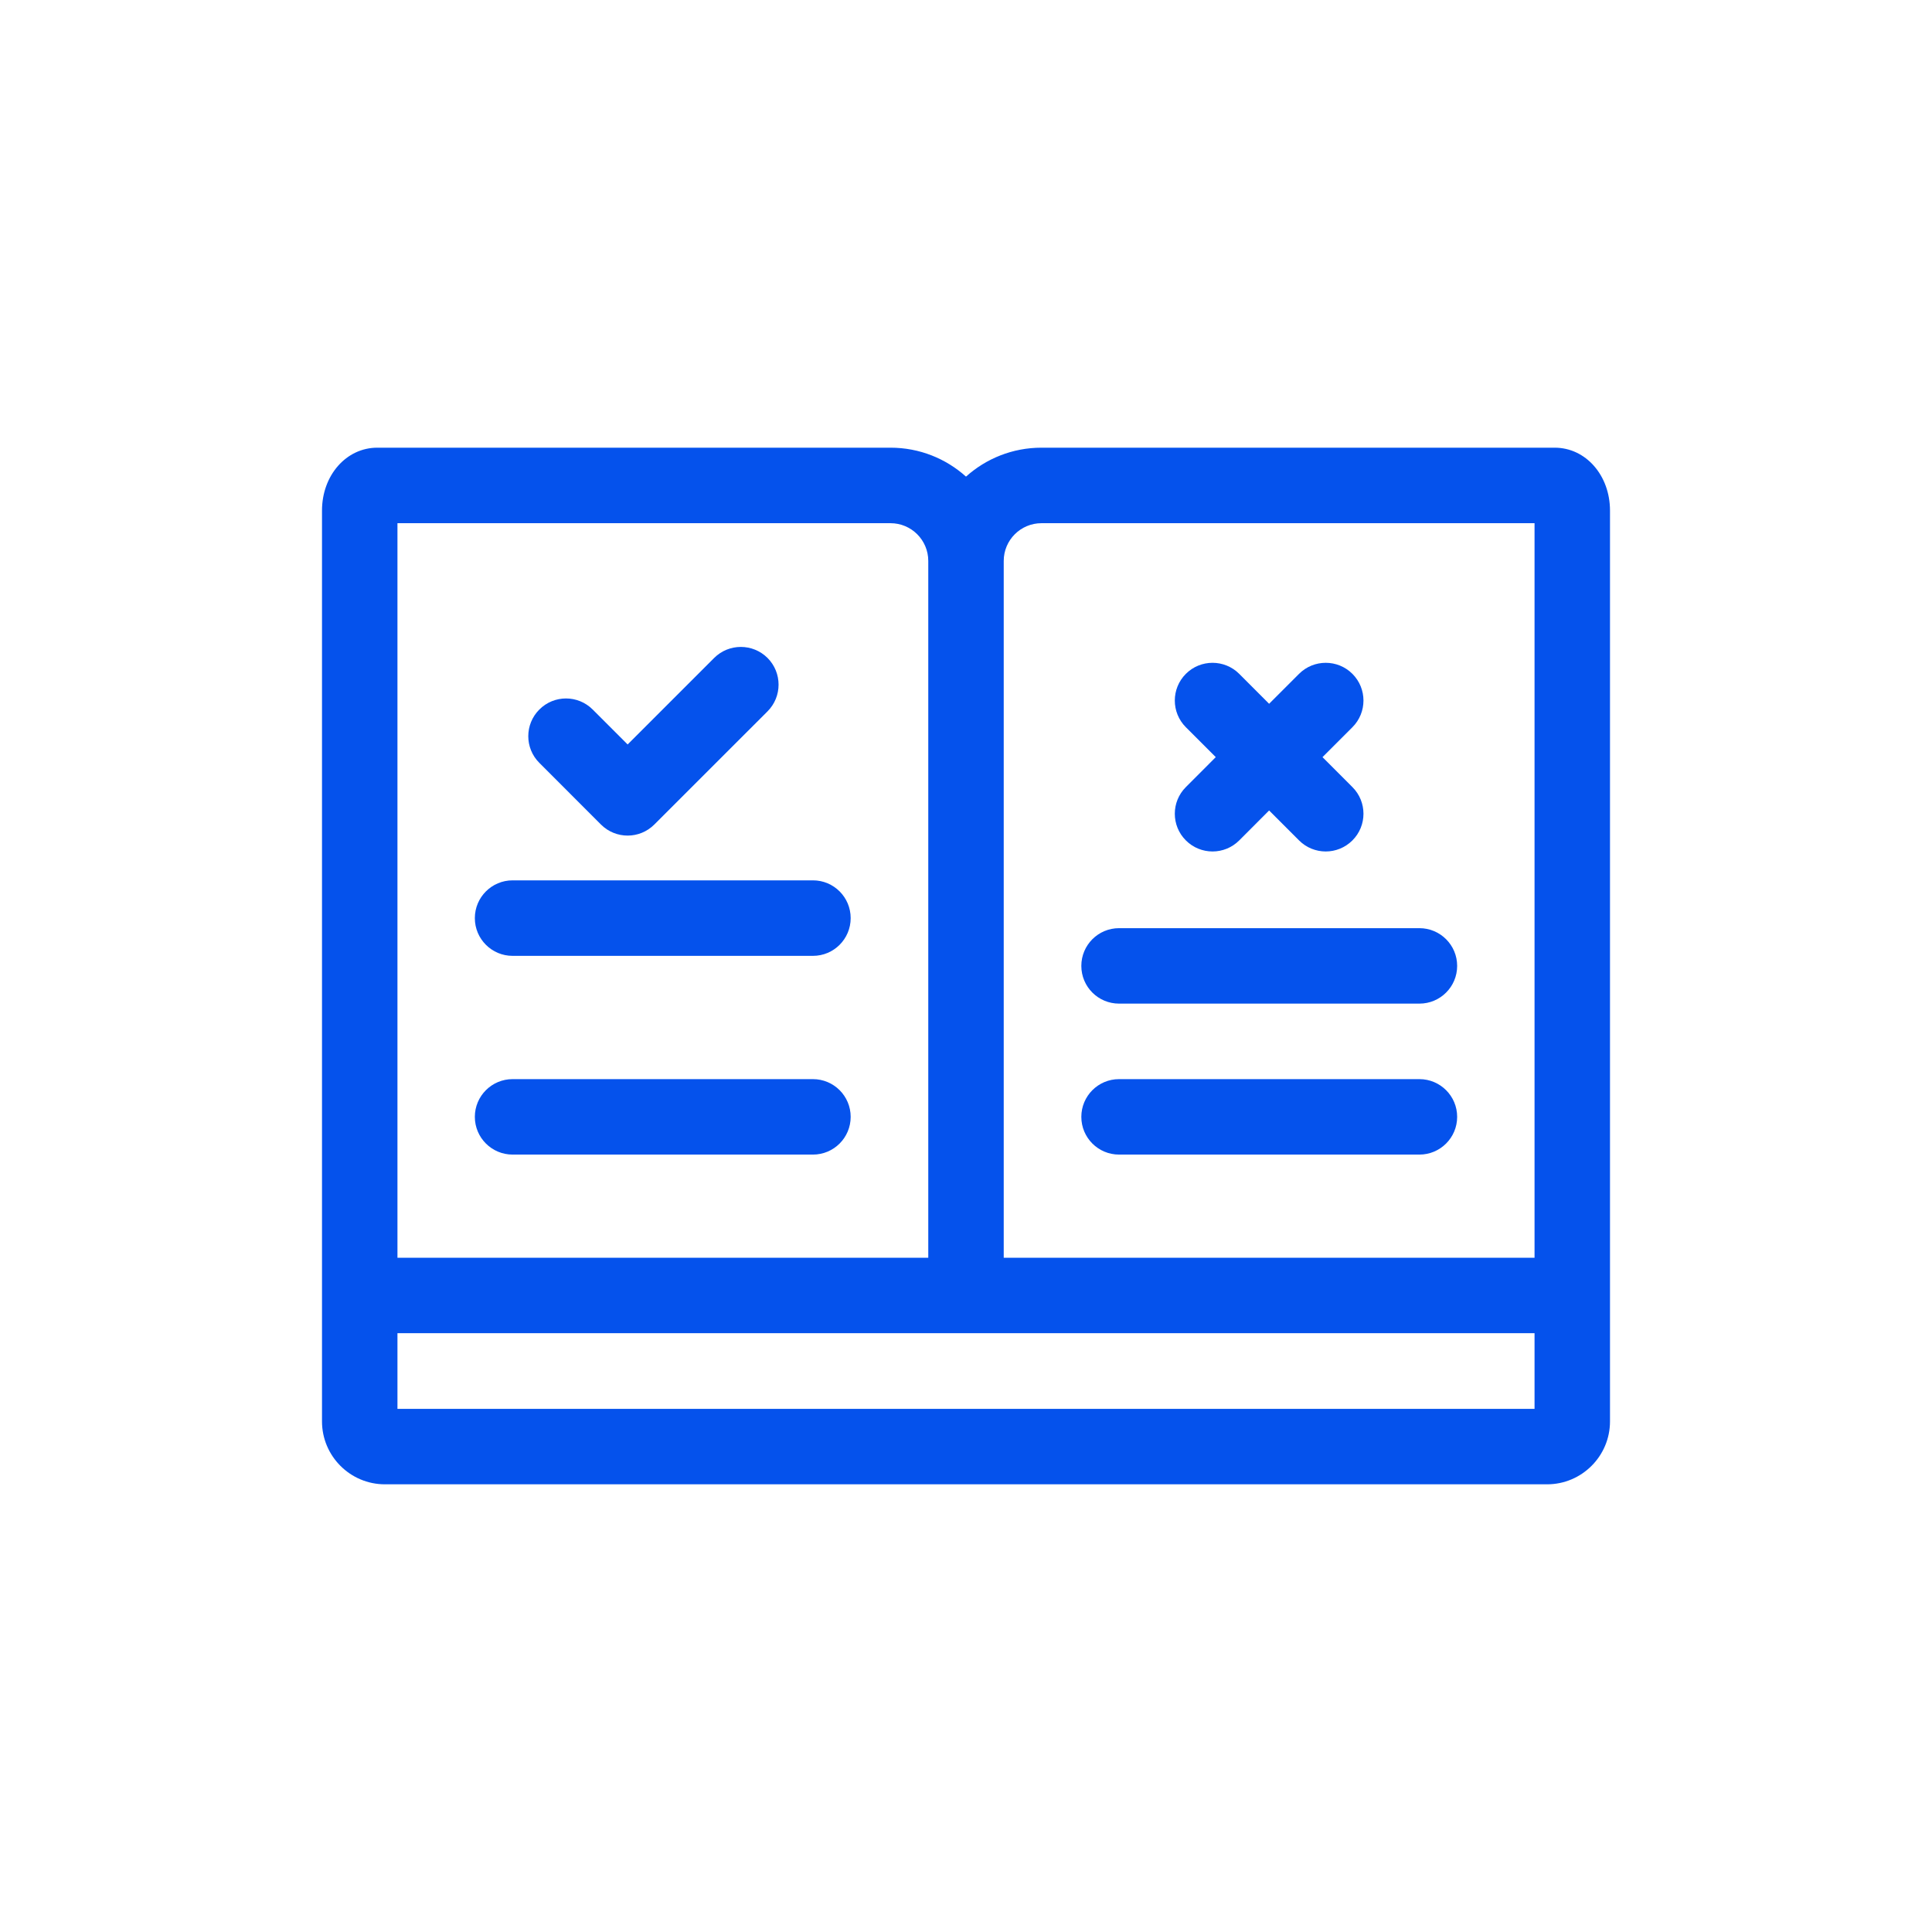
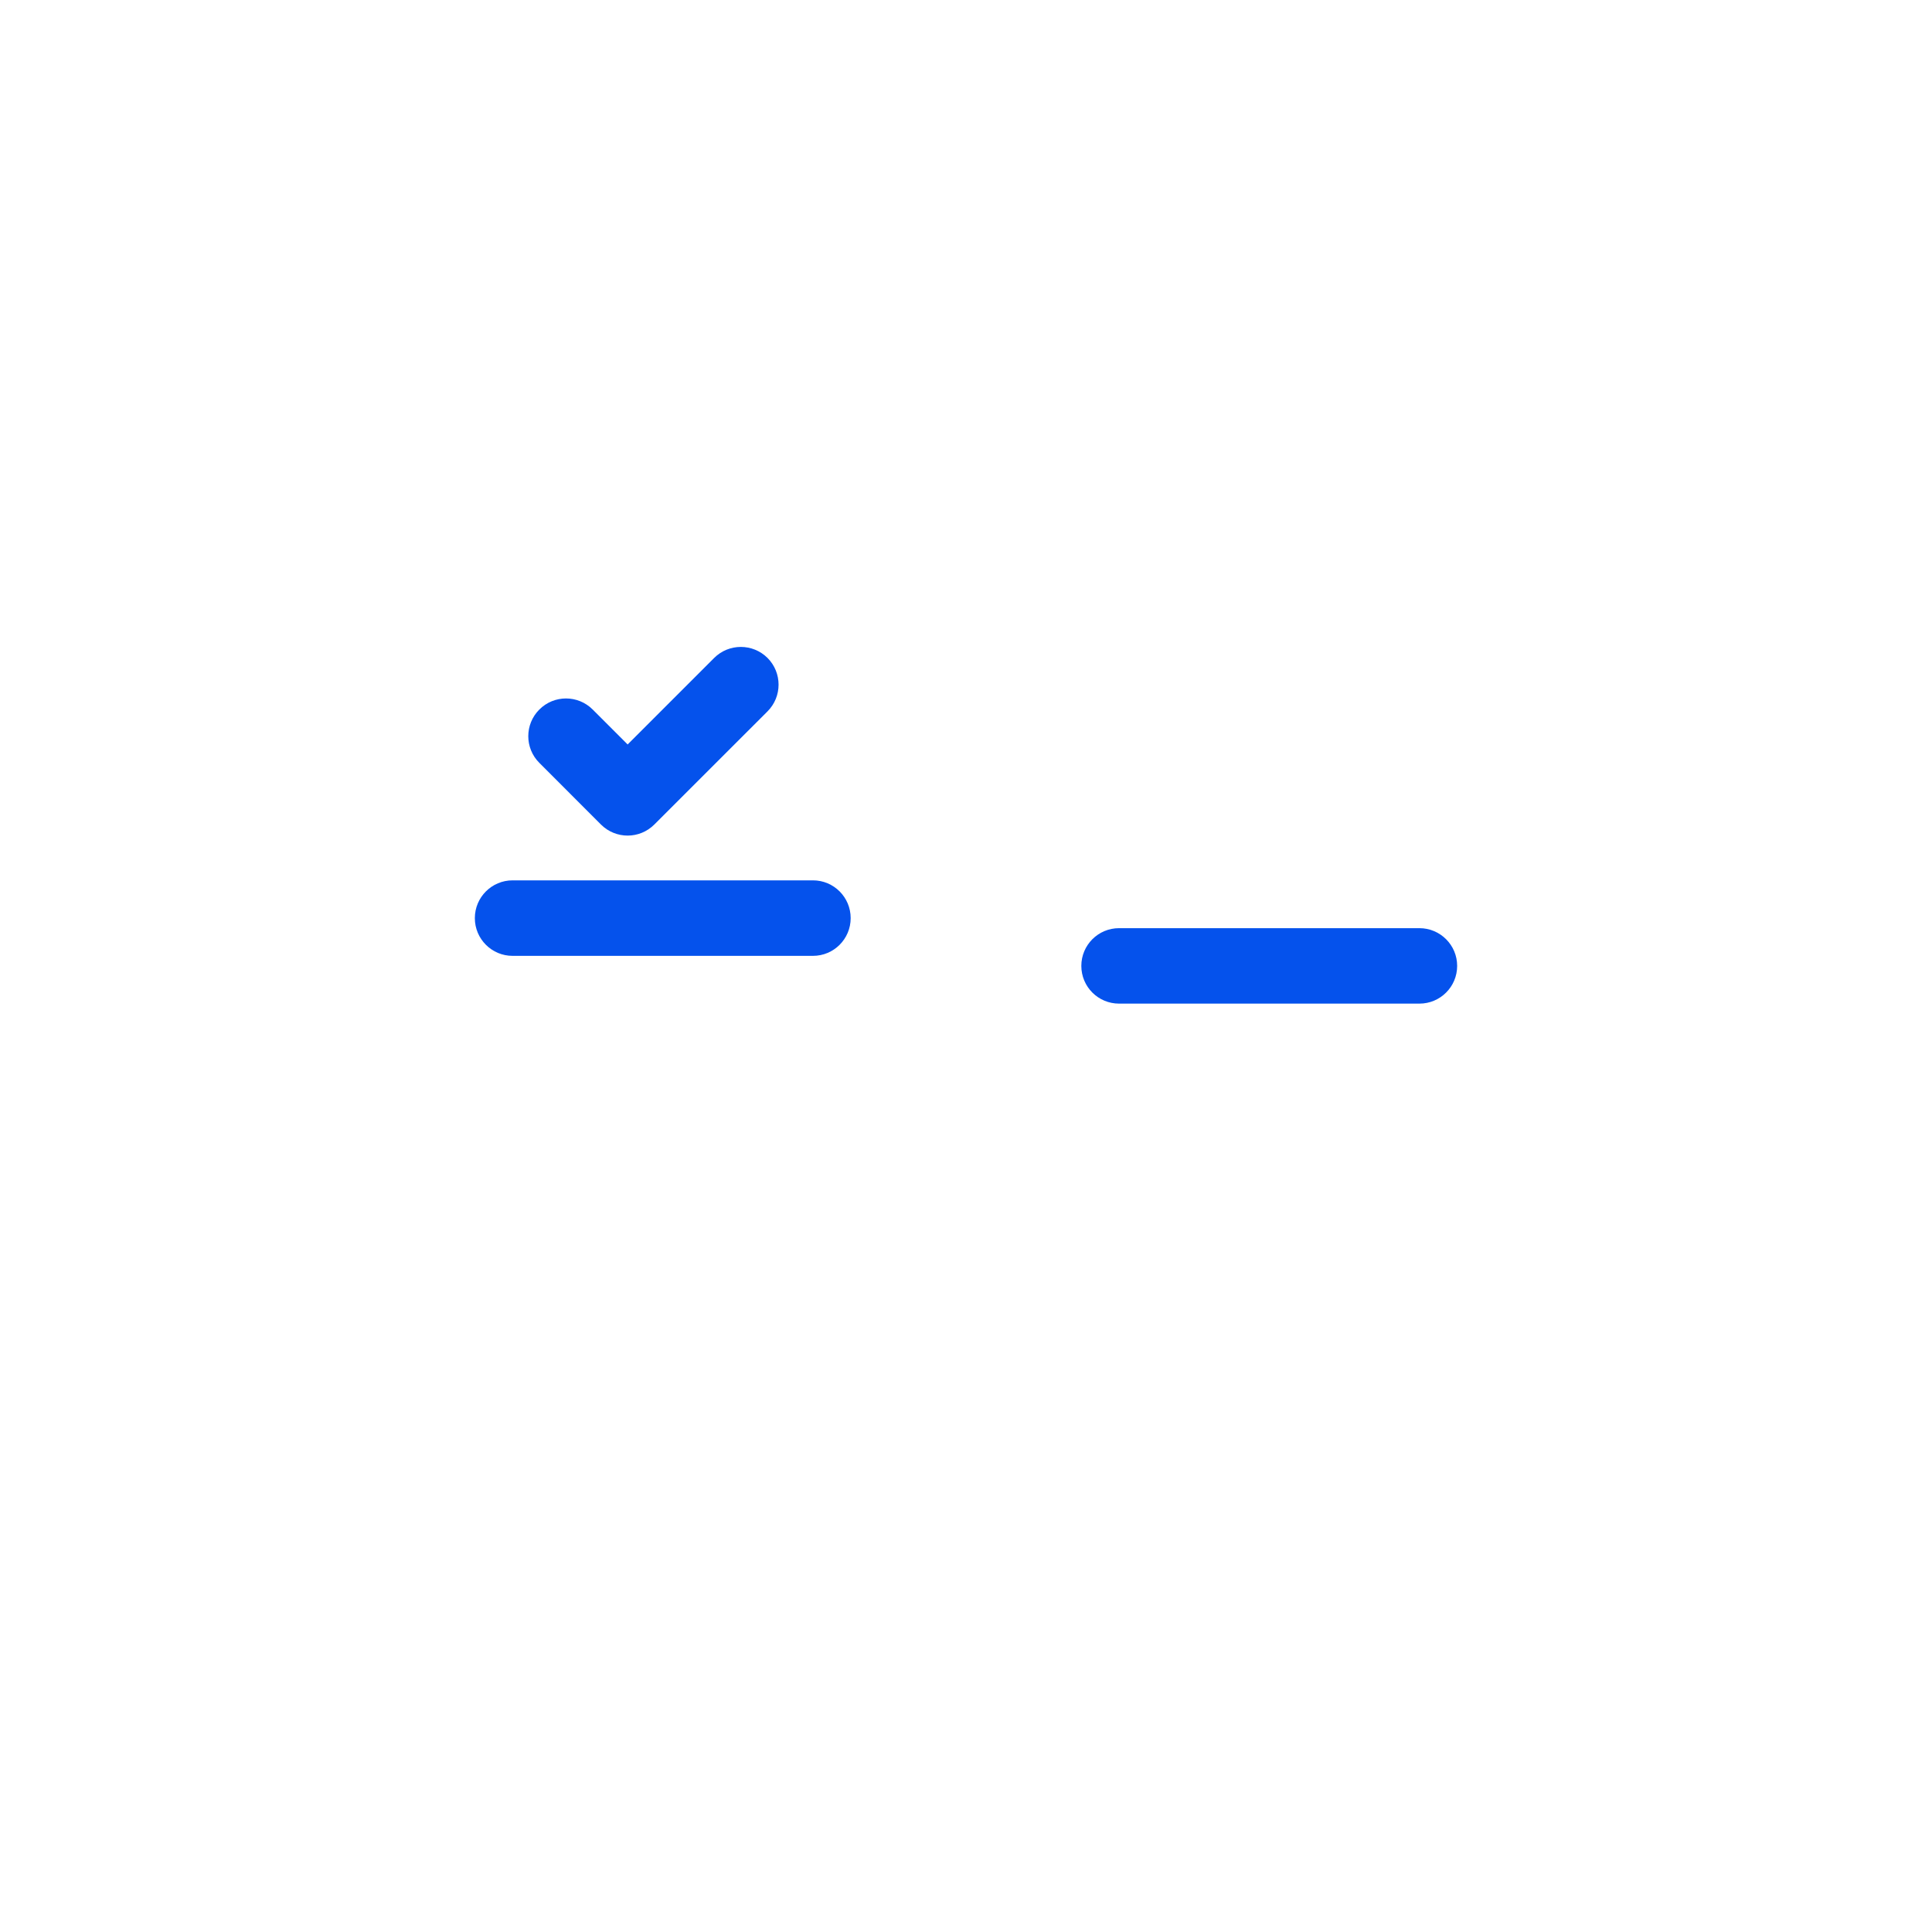
<svg xmlns="http://www.w3.org/2000/svg" width="36" height="36" viewBox="0 0 36 36" fill="none">
  <path d="M15.148 16.404H9.551C9.163 16.404 8.848 16.719 8.848 17.108C8.848 17.496 9.163 17.811 9.551 17.811H15.148C15.537 17.811 15.851 17.496 15.851 17.108C15.851 16.719 15.537 16.404 15.148 16.404Z" fill="#0552EC" />
-   <path d="M28.97 8.342H19.406C18.866 8.342 18.373 8.546 18 8.881C17.627 8.546 17.134 8.342 16.594 8.342H7.03C6.452 8.342 6 8.857 6 9.514V26.486C6 27.132 6.526 27.658 7.172 27.658H28.828C29.474 27.658 30 27.132 30 26.486V9.514C30 8.857 29.548 8.342 28.97 8.342ZM19.406 9.749H28.594V23.436H18.703V10.452C18.703 10.064 19.018 9.749 19.406 9.749ZM7.406 9.749H16.594C16.982 9.749 17.297 10.064 17.297 10.452V23.436H7.406V9.749ZM28.594 26.252H7.406V24.842H28.594V26.252Z" fill="#0552EC" />
  <path d="M20.852 18.701H26.449C26.837 18.701 27.152 18.387 27.152 17.998C27.152 17.61 26.837 17.295 26.449 17.295H20.852C20.463 17.295 20.149 17.61 20.149 17.998C20.149 18.387 20.463 18.701 20.852 18.701Z" fill="#0552EC" />
-   <path d="M15.148 20.108H9.551C9.163 20.108 8.848 20.423 8.848 20.811C8.848 21.199 9.163 21.514 9.551 21.514H15.148C15.537 21.514 15.851 21.199 15.851 20.811C15.851 20.423 15.537 20.108 15.148 20.108Z" fill="#0552EC" />
-   <path d="M20.852 21.514H26.449C26.837 21.514 27.152 21.199 27.152 20.811C27.152 20.423 26.837 20.108 26.449 20.108H20.852C20.463 20.108 20.149 20.423 20.149 20.811C20.149 21.199 20.463 21.514 20.852 21.514Z" fill="#0552EC" />
  <path d="M11.198 15.364C11.335 15.501 11.515 15.57 11.695 15.57C11.875 15.57 12.055 15.501 12.192 15.364L14.302 13.255C14.576 12.98 14.576 12.535 14.302 12.26C14.027 11.986 13.582 11.986 13.307 12.26L11.695 13.872L11.044 13.221C10.769 12.946 10.324 12.946 10.05 13.221C9.775 13.495 9.775 13.941 10.05 14.215L11.198 15.364Z" fill="#0552EC" />
-   <path d="M22.097 15.66C22.234 15.797 22.414 15.866 22.594 15.866C22.774 15.866 22.954 15.797 23.091 15.66L23.648 15.102L24.206 15.66C24.343 15.797 24.523 15.866 24.703 15.866C24.883 15.866 25.063 15.797 25.2 15.66C25.475 15.386 25.475 14.94 25.2 14.666L24.643 14.108L25.2 13.551C25.475 13.276 25.475 12.831 25.2 12.556C24.926 12.282 24.48 12.282 24.206 12.556L23.648 13.114L23.091 12.556C22.816 12.282 22.371 12.282 22.097 12.556C21.822 12.831 21.822 13.276 22.097 13.551L22.654 14.108L22.097 14.666C21.822 14.94 21.822 15.386 22.097 15.66Z" fill="#0552EC" />
</svg>